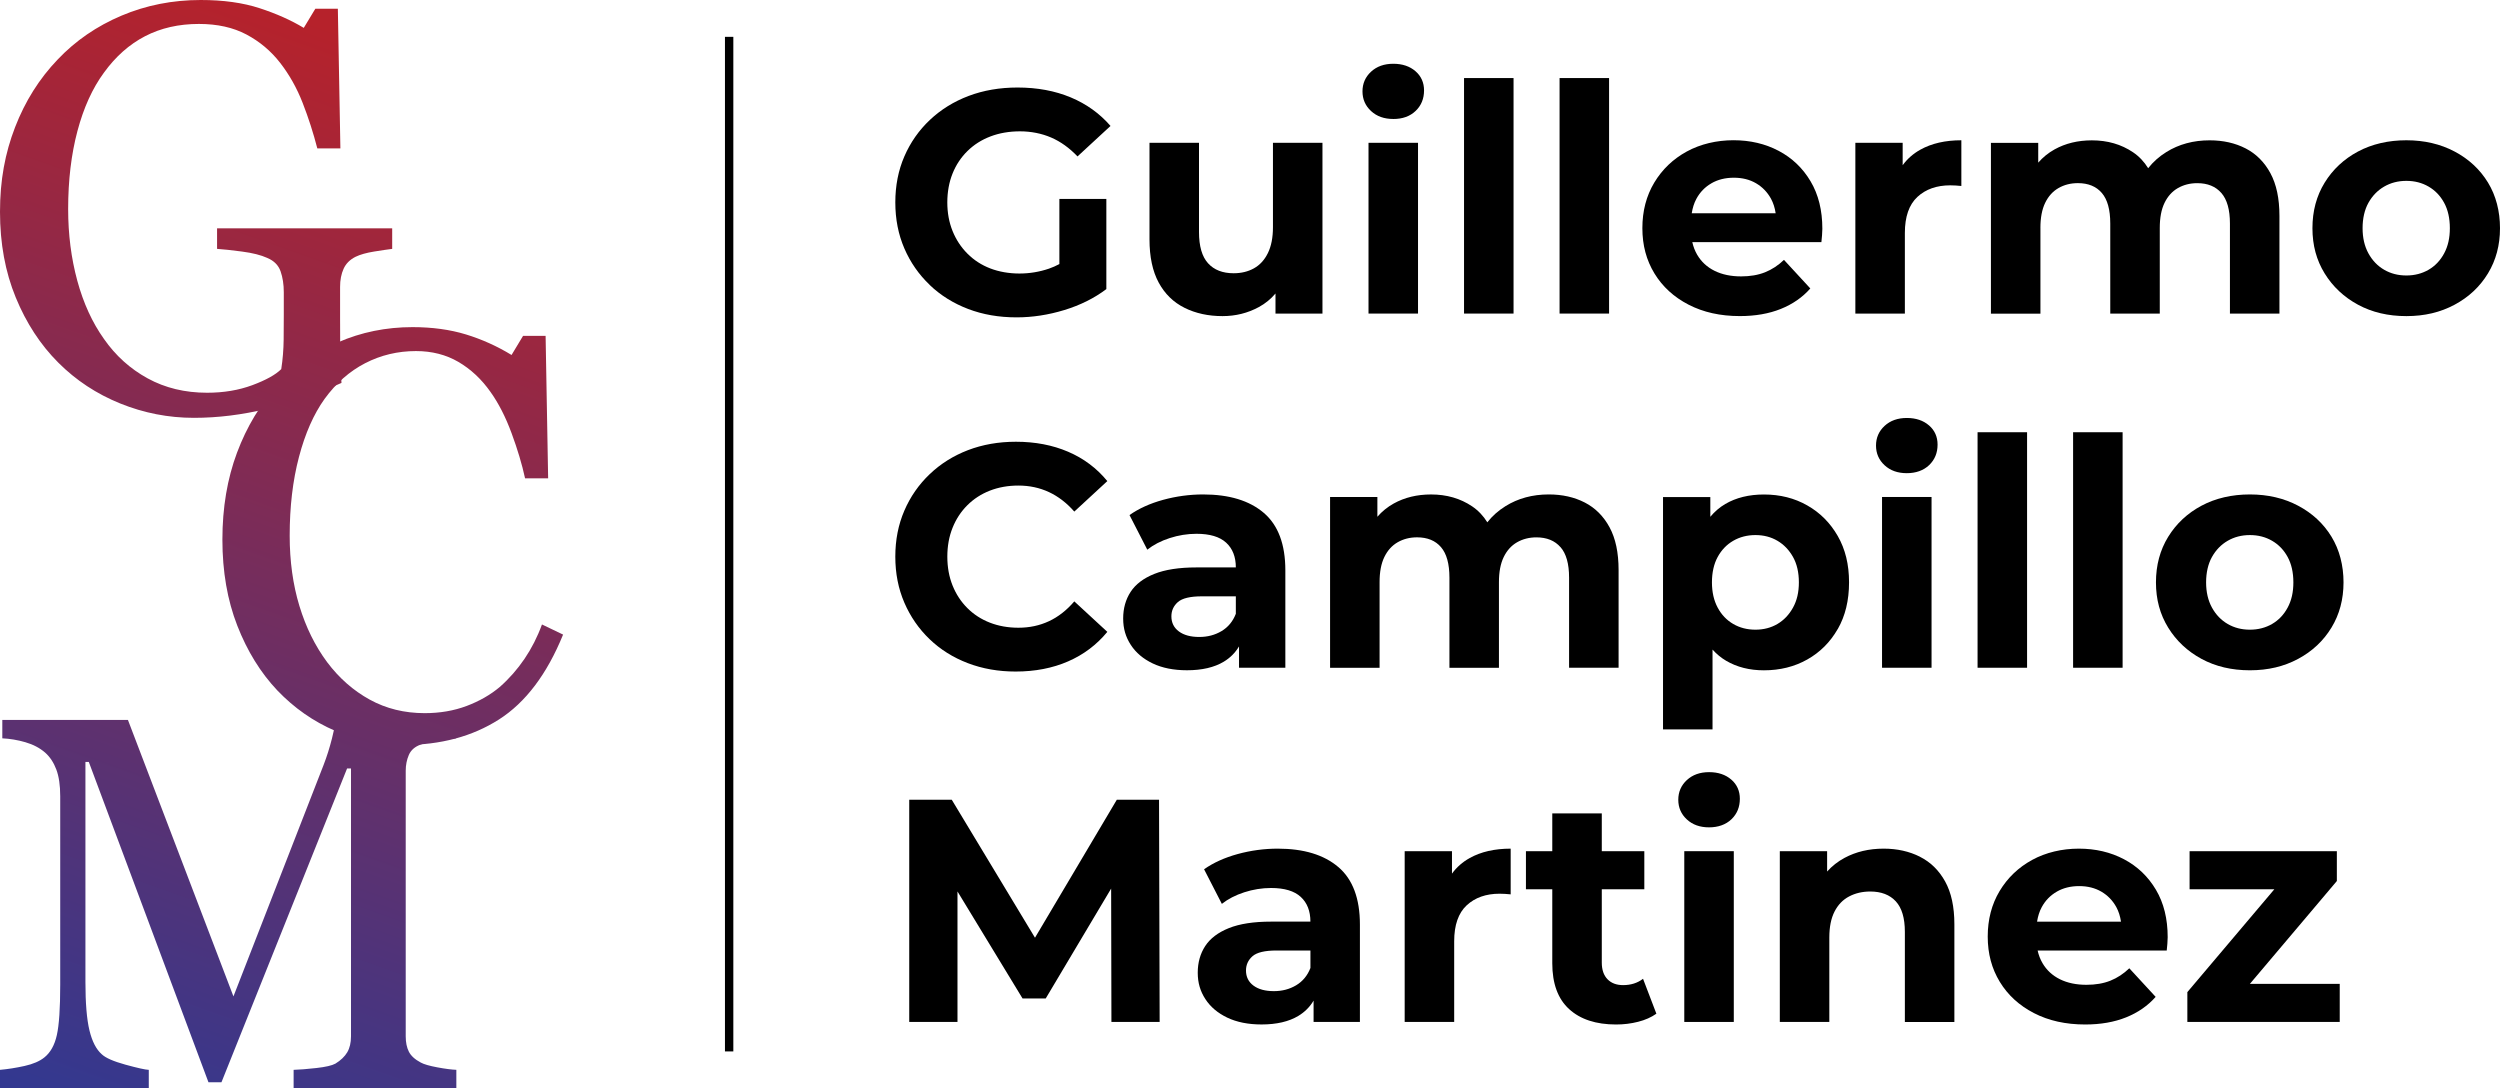
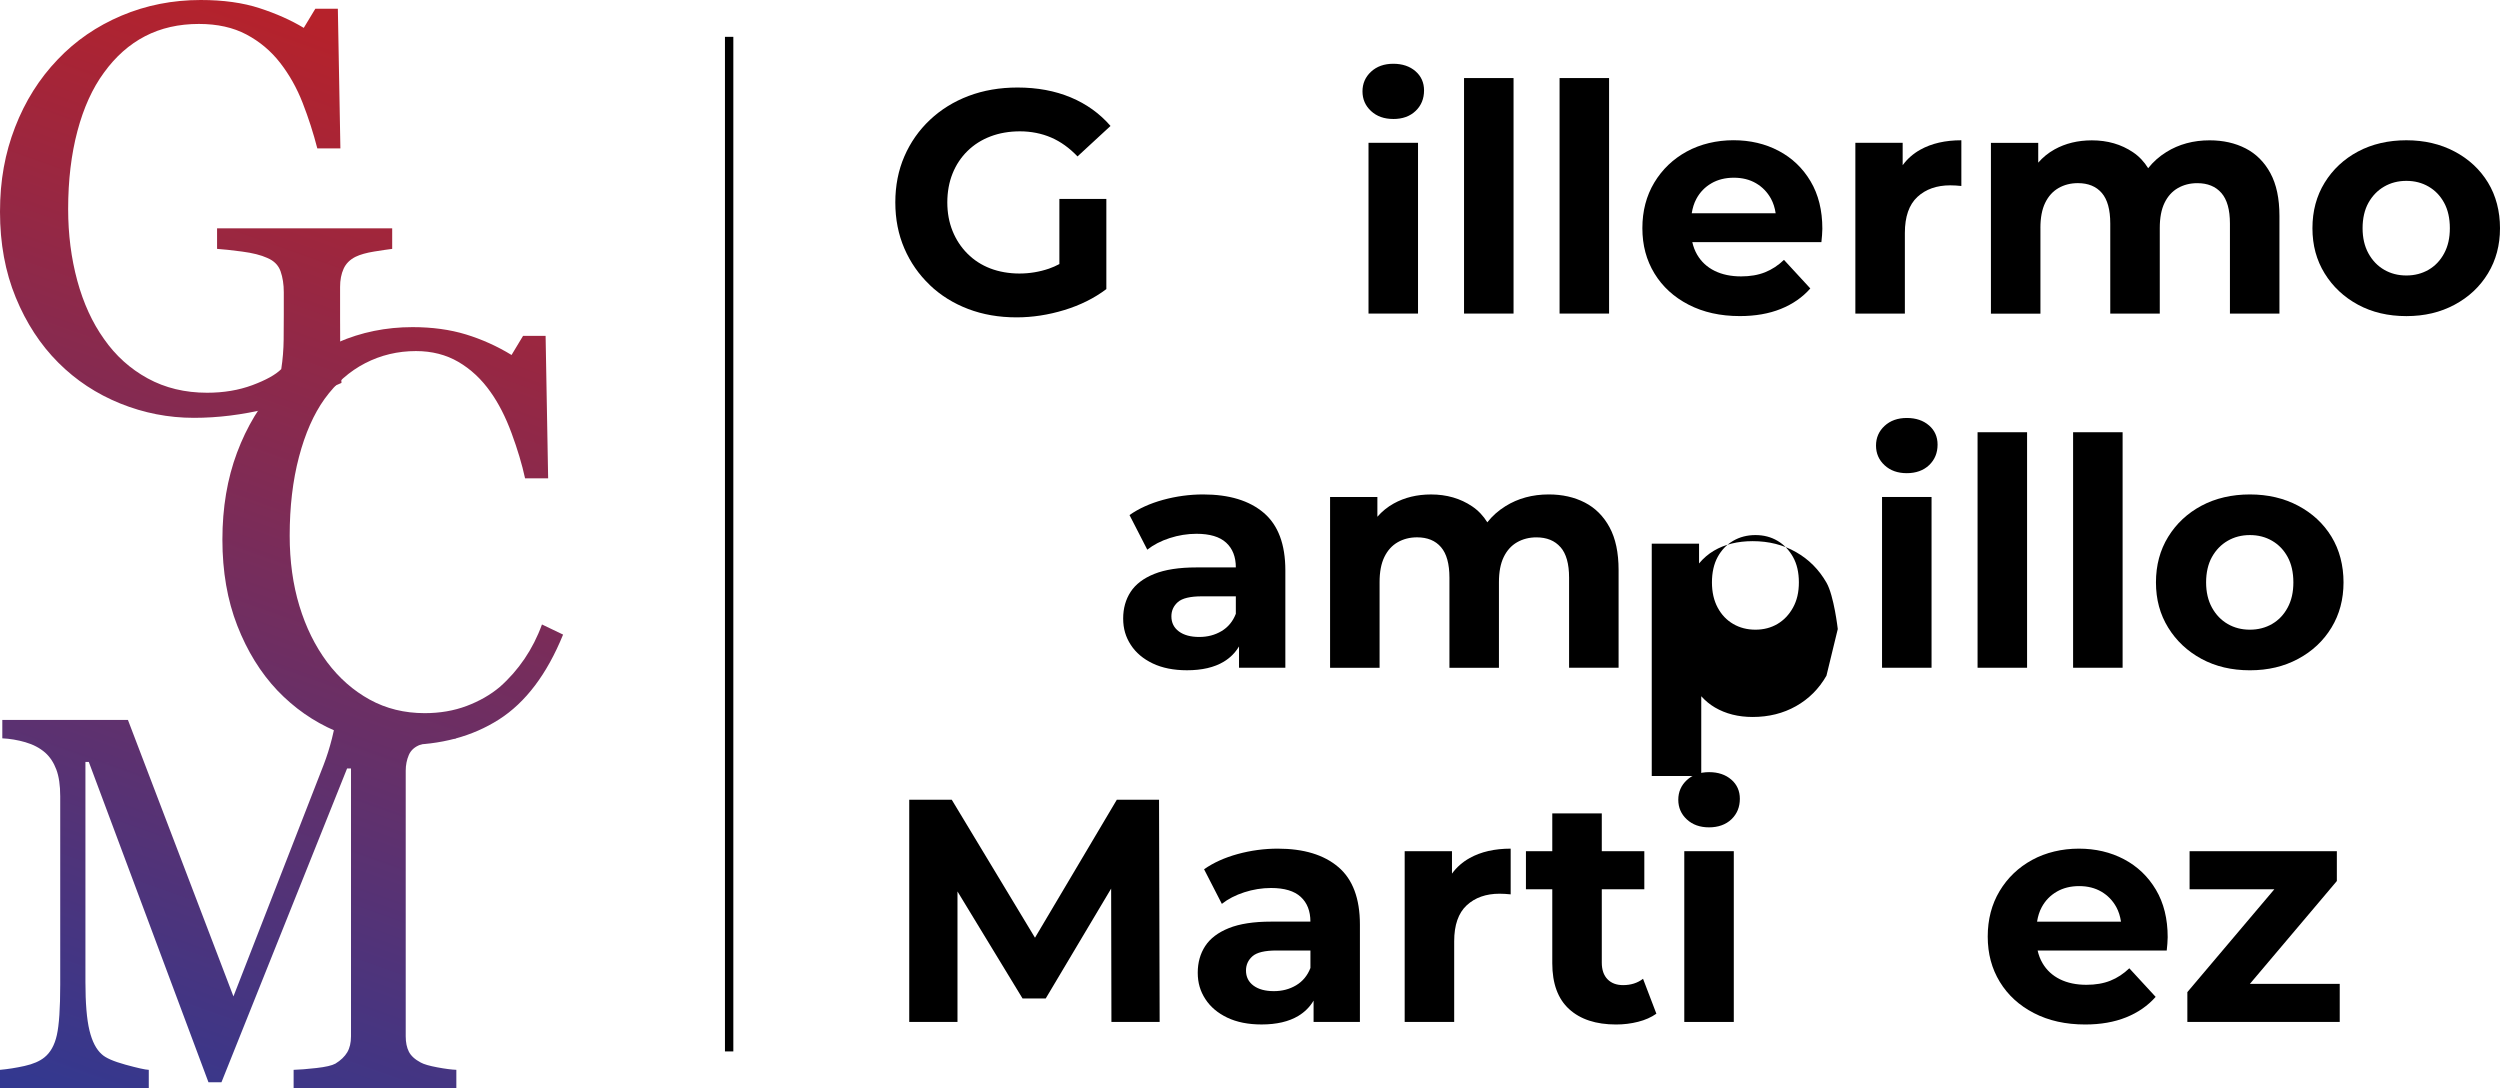
<svg xmlns="http://www.w3.org/2000/svg" xmlns:xlink="http://www.w3.org/1999/xlink" id="Capa_2" data-name="Capa 2" viewBox="0 0 895.81 389.95">
  <defs>
    <style>      .cls-1 {        fill: url(#Degradado_sin_nombre_14-2);      }      .cls-2 {        fill: url(#Degradado_sin_nombre_14);      }      .cls-3 {        fill: none;        stroke: #000;        stroke-miterlimit: 10;        stroke-width: 3px;      }      .cls-4 {        fill: url(#Degradado_sin_nombre_14-3);      }    </style>
    <linearGradient id="Degradado_sin_nombre_14" data-name="Degradado sin nombre 14" x1="-46.89" y1="403.85" x2="96.2" y2="2.11" gradientUnits="userSpaceOnUse">
      <stop offset="0" stop-color="#283a98" />
      <stop offset="1" stop-color="#b6222b" />
    </linearGradient>
    <linearGradient id="Degradado_sin_nombre_14-2" data-name="Degradado sin nombre 14" x1="55.84" y1="440.43" x2="198.93" y2="38.7" xlink:href="#Degradado_sin_nombre_14" />
    <linearGradient id="Degradado_sin_nombre_14-3" data-name="Degradado sin nombre 14" x1="42.4" y1="435.65" x2="185.48" y2="33.91" xlink:href="#Degradado_sin_nombre_14" />
  </defs>
  <g id="Capa_1-2" data-name="Capa 1">
    <g>
      <g>
        <path class="cls-2" d="M140.53,89.18c-1.61.2-3.78.52-6.51.96-2.72.44-4.93,1.06-6.61,1.87-2.02,1.01-3.45,2.44-4.29,4.29-.84,1.85-1.26,4.02-1.26,6.51v11.1c0,8.07.05,13.52.15,16.34.1,2.83.22,5.15.35,6.96-8.95,4.04-17.86,7.13-26.73,9.28-8.88,2.15-17.59,3.23-26.13,3.23-9.15,0-17.96-1.72-26.43-5.15-8.47-3.43-15.87-8.31-22.19-14.64-6.39-6.39-11.47-14.17-15.23-23.32-3.77-9.15-5.65-19.38-5.65-30.69s1.8-21.01,5.4-30.33c3.6-9.32,8.69-17.41,15.28-24.28,6.39-6.73,14.01-11.96,22.85-15.7C52.37,1.87,61.84,0,71.93,0c8.07,0,15.1.98,21.08,2.93,5.99,1.95,11.26,4.3,15.84,7.06l4.14-6.86h8.07l.91,50.04h-8.27c-1.42-5.51-3.17-10.95-5.25-16.29s-4.78-10.14-8.08-14.38c-3.3-4.24-7.32-7.62-12.07-10.14-4.75-2.52-10.42-3.78-17.02-3.78-7.21,0-13.64,1.46-19.29,4.39-5.66,2.93-10.57,7.29-14.75,13.07-4.11,5.59-7.27,12.55-9.49,20.9-2.22,8.35-3.33,17.67-3.33,27.96,0,9.09,1.09,17.65,3.28,25.7,2.19,8.04,5.37,14.99,9.55,20.85,4.17,5.99,9.39,10.7,15.66,14.13,6.26,3.43,13.37,5.15,21.31,5.15,5.93,0,11.33-.91,16.21-2.72,4.88-1.82,8.33-3.73,10.35-5.75.54-3.5.82-7.03.86-10.59.03-3.56.05-6.59.05-9.08v-7.87c0-2.82-.39-5.33-1.16-7.52-.77-2.18-2.37-3.78-4.79-4.79-2.22-1.01-5.23-1.77-9.03-2.27-3.8-.5-6.78-.82-8.93-.96v-7.36h62.75v7.36Z" />
        <path class="cls-1" d="M144.69,266.95c-8.53,0-16.72-1.68-24.54-5.05-7.83-3.36-14.77-8.21-20.81-14.54-5.98-6.33-10.75-14.05-14.31-23.17-3.56-9.12-5.34-19.4-5.34-30.84s1.75-21.82,5.24-31.15c3.49-9.32,8.33-17.35,14.51-24.08,6.11-6.66,13.34-11.81,21.67-15.45s17.24-5.45,26.71-5.45c7.05,0,13.44.88,19.15,2.62,5.71,1.75,11.15,4.2,16.33,7.36l4.13-6.86h8.07l.91,51.05h-8.27c-1.08-4.98-2.69-10.37-4.84-16.19-2.15-5.82-4.67-10.74-7.56-14.78-3.23-4.57-7.05-8.15-11.49-10.74-4.43-2.59-9.51-3.88-15.21-3.88-6.52,0-12.58,1.45-18.19,4.34-5.61,2.89-10.46,7.17-14.56,12.82-3.9,5.45-6.96,12.39-9.17,20.8-2.22,8.42-3.32,17.8-3.32,28.17,0,9.15,1.16,17.55,3.48,25.19,2.32,7.64,5.63,14.35,9.93,20.14,4.3,5.72,9.39,10.2,15.27,13.43s12.44,4.85,19.7,4.85c5.44,0,10.45-.86,15.01-2.57,4.57-1.72,8.53-3.99,11.89-6.81,3.36-2.96,6.31-6.32,8.87-10.09,2.55-3.77,4.64-7.87,6.25-12.31l7.57,3.63c-5.78,14.19-13.44,24.33-22.98,30.42s-20.9,9.13-34.07,9.13Z" />
        <path class="cls-4" d="M163.53,389.95h-58.32v-6.6c2.11-.06,4.82-.28,8.14-.65,3.32-.37,5.6-.9,6.84-1.58,1.92-1.18,3.33-2.53,4.23-4.05.9-1.52,1.35-3.43,1.35-5.72v-96h-1.4l-45.02,112.46h-4.65l-42.88-114.79h-1.21v78.79c0,7.63.48,13.43,1.44,17.4.96,3.97,2.43,6.82,4.42,8.56,1.36,1.3,4.19,2.54,8.47,3.72,4.28,1.18,7.07,1.8,8.37,1.86v6.6H0v-6.6c2.79-.25,5.72-.71,8.79-1.39,3.07-.68,5.44-1.71,7.12-3.07,2.17-1.74,3.66-4.4,4.46-8,.81-3.6,1.21-9.61,1.21-18.05v-67.53c0-3.91-.47-7.1-1.4-9.58-.93-2.48-2.26-4.5-4-6.05-1.92-1.67-4.28-2.91-7.07-3.72-2.79-.81-5.55-1.27-8.28-1.4v-6.6h45.01l37.81,99.08,32.28-82.88c1.18-3.04,2.18-6.22,3.02-9.54.84-3.32,1.29-5.54,1.35-6.66h43.04v6.6c-1.74.06-3.95.34-6.65.84-2.7.5-4.67.96-5.91,1.39-2.11.74-3.53,1.99-4.28,3.72s-1.12,3.63-1.12,5.67v95.16c0,2.17.37,4,1.12,5.49s2.17,2.79,4.28,3.91c1.12.62,3.1,1.19,5.95,1.72,2.85.53,5.12.82,6.79.88v6.6Z" />
      </g>
      <g>
        <path d="M333.14,102.12c3.9,3.72,8.49,6.58,13.76,8.59,5.27,2.01,11.05,3.01,17.34,3.01,5.69,0,11.39-.87,17.12-2.62,5.72-1.74,10.75-4.25,15.07-7.51v-32.3h-16.83v23.33c-1.22.64-2.45,1.21-3.7,1.63-3.45,1.18-6.99,1.76-10.63,1.76s-7.26-.61-10.41-1.82c-3.15-1.21-5.88-2.97-8.19-5.29-2.31-2.31-4.09-5.02-5.35-8.13-1.25-3.11-1.88-6.52-1.88-10.24s.63-7.24,1.88-10.35c1.25-3.11,3.03-5.8,5.35-8.07,2.31-2.27,5.06-4.02,8.25-5.23,3.18-1.21,6.71-1.82,10.58-1.82s7.73.74,11.15,2.22,6.56,3.74,9.44,6.77l11.83-10.92c-3.87-4.47-8.63-7.88-14.27-10.24-5.65-2.35-12-3.53-19.05-3.53-6.37,0-12.21,1.01-17.51,3.01-5.31,2.01-9.93,4.87-13.88,8.59-3.94,3.72-6.99,8.07-9.16,13.08s-3.24,10.5-3.24,16.49,1.08,11.49,3.24,16.49,5.19,9.36,9.1,13.08Z" />
-         <path d="M424.46,110.31c3.98,1.97,8.51,2.96,13.59,2.96,4.7,0,9.04-1.08,13.02-3.24,2.32-1.26,4.31-2.89,5.97-4.86v7.19h16.83v-61.19h-17.74v30.25c0,3.72-.61,6.81-1.82,9.27-1.21,2.47-2.88,4.28-5,5.46-2.12,1.18-4.55,1.76-7.28,1.76-3.94,0-6.99-1.19-9.16-3.58s-3.24-6.12-3.24-11.2v-31.96h-17.74v34.57c0,6.29,1.1,11.47,3.3,15.52,2.2,4.06,5.29,7.07,9.27,9.04Z" />
        <rect x="490.37" y="51.17" width="17.74" height="61.19" />
        <path d="M499.24,42.64c3.34,0,6.01-.97,8.02-2.9,2.01-1.93,3.01-4.38,3.01-7.34,0-2.8-1.02-5.1-3.07-6.88-2.05-1.78-4.7-2.67-7.96-2.67s-5.91.95-7.96,2.84c-2.05,1.9-3.07,4.25-3.07,7.05s1.02,5.16,3.07,7.05c2.05,1.9,4.7,2.84,7.96,2.84Z" />
        <rect x="524.6" y="27.97" width="17.74" height="84.39" />
        <rect x="558.83" y="27.97" width="17.74" height="84.39" />
        <path d="M605.06,109.17c5.27,2.73,11.39,4.09,18.37,4.09,5.53,0,10.42-.85,14.67-2.56,4.25-1.71,7.77-4.15,10.58-7.34l-9.44-10.24c-2.05,1.97-4.3,3.45-6.77,4.44-2.47.99-5.33,1.48-8.59,1.48-3.64,0-6.81-.66-9.5-1.99-2.69-1.33-4.78-3.26-6.26-5.8-.8-1.38-1.37-2.88-1.73-4.49h46.26c.07-.76.15-1.57.23-2.45.07-.87.11-1.65.11-2.33,0-6.6-1.4-12.26-4.21-17-2.81-4.74-6.62-8.38-11.43-10.92-4.82-2.54-10.22-3.81-16.21-3.81s-11.79,1.35-16.72,4.04c-4.93,2.69-8.81,6.41-11.66,11.15-2.84,4.74-4.26,10.18-4.26,16.32s1.44,11.47,4.32,16.21c2.88,4.74,6.95,8.47,12.23,11.2ZM613.25,65.67c2.31-1.33,4.98-1.99,8.02-1.99s5.69.66,7.96,1.99c2.27,1.33,4.05,3.17,5.35,5.52.85,1.56,1.4,3.31,1.68,5.23h-30.07c.3-1.9.83-3.64,1.66-5.17,1.29-2.39,3.09-4.25,5.4-5.57Z" />
        <path d="M681.77,59.21v-8.04h-16.95v61.19h17.74v-28.89c0-5.84,1.5-10.14,4.49-12.91,2.99-2.77,6.92-4.15,11.77-4.15.68,0,1.33.02,1.93.06.61.04,1.29.1,2.05.17v-16.38c-5.76,0-10.65,1.12-14.67,3.36-2.58,1.43-4.7,3.3-6.37,5.59Z" />
        <path d="M731.13,81.65c0-3.64.57-6.63,1.71-8.98,1.14-2.35,2.73-4.11,4.78-5.29,2.05-1.17,4.36-1.76,6.94-1.76,3.71,0,6.58,1.18,8.59,3.53,2.01,2.35,3.01,5.99,3.01,10.92v32.3h17.74v-30.71c0-3.64.57-6.63,1.71-8.98,1.14-2.35,2.73-4.11,4.78-5.29,2.05-1.17,4.36-1.76,6.94-1.76,3.71,0,6.6,1.18,8.64,3.53,2.05,2.35,3.07,5.99,3.07,10.92v32.3h17.74v-35.03c0-6.22-1.08-11.32-3.24-15.3s-5.12-6.94-8.87-8.87-8.06-2.9-12.91-2.9c-5.84,0-11.01,1.4-15.52,4.21-2.57,1.6-4.73,3.53-6.5,5.78-1.42-2.31-3.23-4.23-5.44-5.72-4.21-2.84-9.12-4.26-14.73-4.26-5,0-9.46,1.08-13.36,3.24-2.25,1.25-4.2,2.84-5.86,4.75v-7.08h-16.95v61.19h17.74v-30.71Z" />
        <path d="M891.49,65.39c-2.88-4.7-6.86-8.4-11.94-11.09-5.08-2.69-10.84-4.04-17.29-4.04s-12.3,1.35-17.34,4.04c-5.04,2.69-9.02,6.41-11.94,11.15-2.92,4.74-4.38,10.18-4.38,16.32s1.46,11.47,4.38,16.21c2.92,4.74,6.9,8.47,11.94,11.2,5.04,2.73,10.82,4.09,17.34,4.09s12.21-1.36,17.29-4.09c5.08-2.73,9.06-6.46,11.94-11.2,2.88-4.74,4.32-10.14,4.32-16.21s-1.44-11.68-4.32-16.38ZM875.79,90.8c-1.36,2.54-3.22,4.49-5.57,5.86-2.35,1.36-5,2.05-7.96,2.05s-5.61-.68-7.96-2.05c-2.35-1.36-4.23-3.32-5.63-5.86-1.4-2.54-2.1-5.55-2.1-9.04s.7-6.6,2.1-9.1c1.4-2.5,3.28-4.44,5.63-5.8,2.35-1.36,5-2.05,7.96-2.05s5.61.68,7.96,2.05c2.35,1.36,4.21,3.3,5.57,5.8s2.05,5.54,2.05,9.1-.68,6.5-2.05,9.04Z" />
-         <path d="M346.79,237.62c5.27,2.01,10.97,3.01,17.12,3.01,6.97,0,13.25-1.21,18.82-3.64,5.57-2.43,10.25-5.95,14.05-10.58l-11.83-10.92c-2.73,3.18-5.76,5.56-9.1,7.11-3.34,1.56-6.98,2.33-10.92,2.33-3.72,0-7.13-.61-10.24-1.82-3.11-1.21-5.8-2.96-8.07-5.23s-4.04-4.96-5.29-8.07c-1.25-3.11-1.88-6.56-1.88-10.35s.63-7.24,1.88-10.35c1.25-3.11,3.01-5.8,5.29-8.07s4.97-4.02,8.07-5.23c3.11-1.21,6.52-1.82,10.24-1.82,3.94,0,7.58.78,10.92,2.33,3.34,1.56,6.37,3.89,9.1,6.99l11.83-10.92c-3.79-4.62-8.47-8.13-14.05-10.52-5.57-2.39-11.81-3.58-18.71-3.58-6.22,0-11.94,1.01-17.17,3.01-5.23,2.01-9.8,4.87-13.7,8.59-3.91,3.72-6.94,8.07-9.1,13.08-2.16,5-3.24,10.5-3.24,16.49s1.08,11.49,3.24,16.49c2.16,5,5.17,9.37,9.04,13.08,3.87,3.72,8.43,6.58,13.7,8.59Z" />
        <path d="M443.97,231.64v7.63h16.6v-34.91c0-9.33-2.58-16.19-7.73-20.59-5.16-4.4-12.4-6.6-21.72-6.6-4.85,0-9.63.65-14.33,1.93-4.7,1.29-8.72,3.11-12.06,5.46l6.37,12.4c2.2-1.74,4.87-3.13,8.02-4.15,3.15-1.02,6.35-1.54,9.61-1.54,4.78,0,8.32,1.06,10.63,3.18,2.31,2.12,3.47,5.08,3.47,8.87h-14.1c-6.22,0-11.26.78-15.13,2.33-3.87,1.56-6.69,3.7-8.47,6.43-1.78,2.73-2.67,5.91-2.67,9.55s.91,6.64,2.73,9.44c1.82,2.81,4.44,5.02,7.85,6.65,3.41,1.63,7.51,2.45,12.28,2.45,5.38,0,9.78-1.02,13.19-3.07,2.31-1.39,4.12-3.22,5.46-5.47ZM429.75,228.24c-3.11,0-5.55-.66-7.34-1.99-1.78-1.33-2.67-3.13-2.67-5.4,0-2.05.78-3.75,2.33-5.12,1.55-1.36,4.42-2.05,8.59-2.05h12.17v6.26c-1.06,2.73-2.77,4.8-5.12,6.2-2.35,1.4-5,2.1-7.96,2.1Z" />
        <path d="M559.17,196.05c2.05,2.35,3.07,5.99,3.07,10.92v32.3h17.74v-35.03c0-6.22-1.08-11.32-3.24-15.3-2.16-3.98-5.12-6.94-8.87-8.87s-8.06-2.9-12.91-2.9c-5.84,0-11.02,1.4-15.52,4.21-2.57,1.6-4.73,3.53-6.5,5.78-1.42-2.31-3.23-4.23-5.44-5.72-4.21-2.84-9.12-4.26-14.73-4.26-5,0-9.46,1.08-13.36,3.24-2.25,1.25-4.2,2.84-5.86,4.75v-7.08h-16.95v61.19h17.74v-30.71c0-3.64.57-6.63,1.71-8.98,1.14-2.35,2.73-4.11,4.78-5.29,2.05-1.17,4.36-1.76,6.94-1.76,3.71,0,6.58,1.18,8.59,3.53,2.01,2.35,3.01,5.99,3.01,10.92v32.3h17.74v-30.71c0-3.64.57-6.63,1.71-8.98,1.14-2.35,2.73-4.11,4.78-5.29,2.05-1.17,4.36-1.76,6.94-1.76,3.71,0,6.6,1.18,8.64,3.53Z" />
-         <path d="M658.52,225.4c2.69-4.7,4.04-10.27,4.04-16.72s-1.35-11.9-4.04-16.6c-2.69-4.7-6.33-8.36-10.92-10.97-4.59-2.62-9.76-3.92-15.52-3.92-5.38,0-10.01,1.14-13.88,3.41-2.04,1.2-3.81,2.73-5.35,4.58v-7.08h-16.95v83.25h17.74v-28.59c1.44,1.6,3.07,2.95,4.89,4.02,3.87,2.27,8.38,3.41,13.53,3.41,5.76,0,10.94-1.29,15.52-3.87,4.59-2.58,8.23-6.22,10.92-10.92ZM642.48,217.72c-1.4,2.54-3.26,4.49-5.57,5.86-2.31,1.36-4.95,2.05-7.9,2.05s-5.61-.68-7.96-2.05c-2.35-1.36-4.21-3.32-5.57-5.86-1.36-2.54-2.05-5.55-2.05-9.04s.68-6.6,2.05-9.1c1.36-2.5,3.22-4.44,5.57-5.8,2.35-1.36,5-2.05,7.96-2.05s5.59.68,7.9,2.05c2.31,1.36,4.17,3.3,5.57,5.8,1.4,2.5,2.1,5.54,2.1,9.1s-.7,6.5-2.1,9.04Z" />
+         <path d="M658.52,225.4s-1.35-11.9-4.04-16.6c-2.69-4.7-6.33-8.36-10.92-10.97-4.59-2.62-9.76-3.92-15.52-3.92-5.38,0-10.01,1.14-13.88,3.41-2.04,1.2-3.81,2.73-5.35,4.58v-7.08h-16.95v83.25h17.74v-28.59c1.44,1.6,3.07,2.95,4.89,4.02,3.87,2.27,8.38,3.41,13.53,3.41,5.76,0,10.94-1.29,15.52-3.87,4.59-2.58,8.23-6.22,10.92-10.92ZM642.48,217.72c-1.4,2.54-3.26,4.49-5.57,5.86-2.31,1.36-4.95,2.05-7.9,2.05s-5.61-.68-7.96-2.05c-2.35-1.36-4.21-3.32-5.57-5.86-1.36-2.54-2.05-5.55-2.05-9.04s.68-6.6,2.05-9.1c1.36-2.5,3.22-4.44,5.57-5.8,2.35-1.36,5-2.05,7.96-2.05s5.59.68,7.9,2.05c2.31,1.36,4.17,3.3,5.57,5.8,1.4,2.5,2.1,5.54,2.1,9.1s-.7,6.5-2.1,9.04Z" />
        <path d="M691.21,152.44c-2.05-1.78-4.7-2.67-7.96-2.67s-5.91.95-7.96,2.84c-2.05,1.9-3.07,4.25-3.07,7.05s1.02,5.16,3.07,7.05c2.05,1.9,4.7,2.84,7.96,2.84s6.01-.97,8.02-2.9c2.01-1.93,3.01-4.38,3.01-7.34,0-2.8-1.02-5.1-3.07-6.88Z" />
        <rect x="674.38" y="178.08" width="17.74" height="61.19" />
        <rect x="708.61" y="154.88" width="17.74" height="84.39" />
        <rect x="742.84" y="154.88" width="17.74" height="84.39" />
        <path d="M823.48,181.21c-5.08-2.69-10.84-4.04-17.29-4.04s-12.3,1.35-17.34,4.04c-5.04,2.69-9.02,6.41-11.94,11.15-2.92,4.74-4.38,10.18-4.38,16.32s1.46,11.47,4.38,16.21c2.92,4.74,6.9,8.47,11.94,11.2,5.04,2.73,10.82,4.09,17.34,4.09s12.21-1.36,17.29-4.09c5.08-2.73,9.06-6.46,11.94-11.2,2.88-4.74,4.32-10.14,4.32-16.21s-1.44-11.67-4.32-16.38c-2.88-4.7-6.86-8.4-11.94-11.09ZM819.72,217.72c-1.36,2.54-3.22,4.49-5.57,5.86-2.35,1.36-5,2.05-7.96,2.05s-5.61-.68-7.96-2.05c-2.35-1.36-4.23-3.32-5.63-5.86-1.4-2.54-2.1-5.55-2.1-9.04s.7-6.6,2.1-9.1c1.4-2.5,3.28-4.44,5.63-5.8,2.35-1.36,5-2.05,7.96-2.05s5.61.68,7.96,2.05c2.35,1.36,4.21,3.3,5.57,5.8,1.36,2.5,2.05,5.54,2.05,9.1s-.68,6.5-2.05,9.04Z" />
        <polygon points="400.18 286.57 370.86 336.01 341.04 286.57 325.8 286.57 325.8 366.19 343.09 366.19 343.09 319.43 366.4 357.77 374.71 357.77 398.15 318.4 398.25 366.19 415.53 366.19 415.31 286.57 400.18 286.57" />
        <path d="M479.56,310.69c-5.16-4.4-12.4-6.6-21.72-6.6-4.85,0-9.63.65-14.33,1.93-4.7,1.29-8.72,3.11-12.06,5.46l6.37,12.4c2.2-1.74,4.87-3.13,8.02-4.15,3.15-1.02,6.35-1.54,9.61-1.54,4.78,0,8.32,1.06,10.63,3.18,2.31,2.12,3.47,5.08,3.47,8.87h-14.1c-6.22,0-11.26.78-15.13,2.33-3.87,1.56-6.69,3.7-8.47,6.43-1.78,2.73-2.67,5.91-2.67,9.55s.91,6.64,2.73,9.44c1.82,2.81,4.44,5.02,7.85,6.65,3.41,1.63,7.51,2.45,12.28,2.45,5.38,0,9.78-1.02,13.19-3.07,2.31-1.39,4.12-3.22,5.46-5.47v7.63h16.6v-34.91c0-9.33-2.58-16.19-7.73-20.59ZM464.44,353.05c-2.35,1.4-5,2.1-7.96,2.1-3.11,0-5.55-.66-7.34-1.99-1.78-1.33-2.67-3.13-2.67-5.4,0-2.05.78-3.75,2.33-5.12,1.55-1.36,4.42-2.05,8.59-2.05h12.17v6.26c-1.06,2.73-2.77,4.8-5.12,6.2Z" />
        <path d="M520.28,313.04v-8.04h-16.95v61.19h17.74v-28.89c0-5.84,1.5-10.14,4.49-12.91,2.99-2.77,6.92-4.15,11.77-4.15.68,0,1.33.02,1.93.06.61.04,1.29.1,2.05.17v-16.38c-5.76,0-10.65,1.12-14.67,3.36-2.58,1.43-4.7,3.3-6.37,5.6Z" />
        <path d="M581.58,352.99c-2.35,0-4.21-.7-5.57-2.1-1.36-1.4-2.05-3.39-2.05-5.97v-26.27h15.24v-13.65h-15.24v-13.53h-17.74v13.53h-9.44v13.65h9.44v26.5c0,7.28,2.01,12.76,6.03,16.43,4.02,3.68,9.63,5.52,16.83,5.52,2.73,0,5.36-.32,7.9-.97,2.54-.64,4.72-1.61,6.54-2.9l-4.78-12.51c-1.97,1.52-4.36,2.27-7.16,2.27Z" />
        <rect x="603.52" y="305" width="17.74" height="61.19" />
        <path d="M620.36,279.35c-2.05-1.78-4.7-2.67-7.96-2.67s-5.91.95-7.96,2.84c-2.05,1.9-3.07,4.25-3.07,7.05s1.02,5.16,3.07,7.05c2.05,1.9,4.7,2.84,7.96,2.84s6.01-.97,8.02-2.9c2.01-1.93,3.01-4.38,3.01-7.34,0-2.8-1.02-5.1-3.07-6.88Z" />
-         <path d="M687.97,306.99c-3.83-1.93-8.17-2.9-13.02-2.9-5.23,0-9.89,1.1-13.99,3.3-2.42,1.3-4.5,2.94-6.26,4.9v-7.29h-16.95v61.19h17.74v-30.25c0-3.79.63-6.9,1.88-9.33,1.25-2.43,2.99-4.23,5.23-5.4,2.23-1.17,4.76-1.76,7.56-1.76,3.94,0,6.99,1.18,9.16,3.53,2.16,2.35,3.24,5.99,3.24,10.92v32.3h17.74v-35.03c0-6.22-1.1-11.32-3.3-15.3-2.2-3.98-5.21-6.94-9.04-8.87Z" />
        <path d="M761.1,307.9c-4.82-2.54-10.22-3.81-16.21-3.81s-11.79,1.35-16.72,4.04c-4.93,2.69-8.81,6.41-11.66,11.15-2.84,4.74-4.26,10.18-4.26,16.32s1.44,11.47,4.32,16.21c2.88,4.74,6.95,8.47,12.23,11.2,5.27,2.73,11.39,4.09,18.37,4.09,5.53,0,10.42-.85,14.67-2.56,4.25-1.71,7.77-4.15,10.58-7.34l-9.44-10.24c-2.05,1.97-4.3,3.45-6.77,4.44-2.47.99-5.33,1.48-8.59,1.48-3.64,0-6.81-.66-9.5-1.99-2.69-1.33-4.78-3.26-6.26-5.8-.8-1.38-1.37-2.88-1.73-4.49h46.26c.07-.76.15-1.57.23-2.45.07-.87.11-1.65.11-2.33,0-6.6-1.4-12.26-4.21-17-2.81-4.74-6.62-8.38-11.43-10.92ZM736.99,319.5c2.31-1.33,4.98-1.99,8.02-1.99s5.69.67,7.96,1.99c2.27,1.33,4.05,3.17,5.35,5.52.85,1.56,1.4,3.31,1.68,5.23h-30.07c.3-1.9.83-3.64,1.66-5.17,1.29-2.39,3.09-4.25,5.4-5.57Z" />
        <polygon points="837.35 315.69 837.35 305 784.58 305 784.58 318.65 814.95 318.65 783.78 355.5 783.78 366.19 838.38 366.19 838.38 352.54 806.19 352.54 837.35 315.69" />
      </g>
      <line class="cls-3" x1="261.27" y1="13.2" x2="261.27" y2="376.75" />
    </g>
  </g>
</svg>